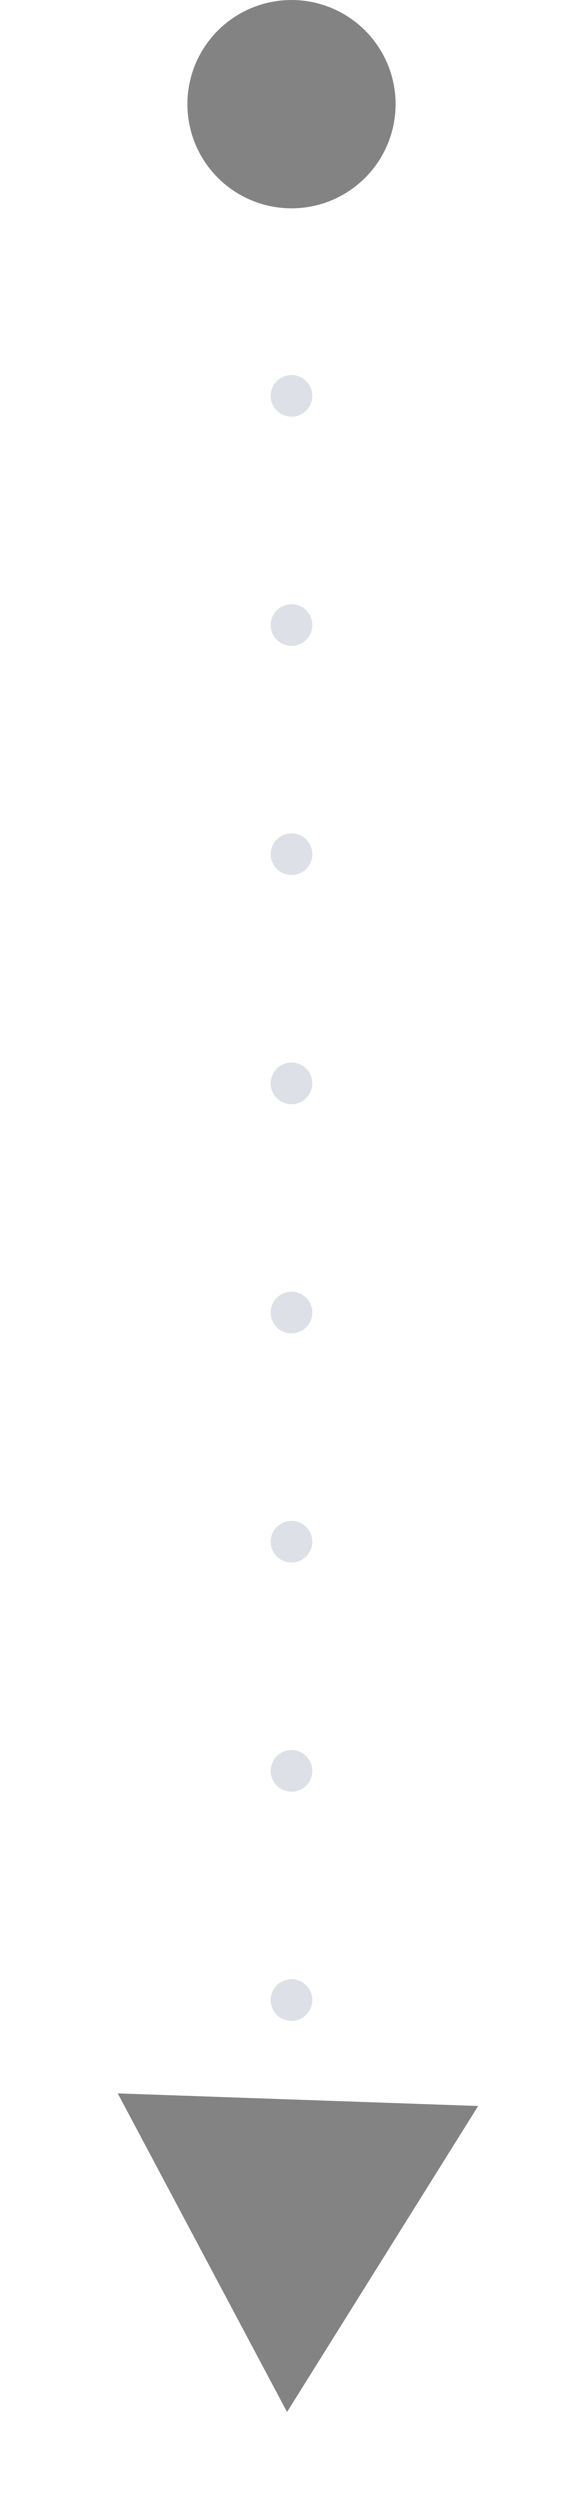
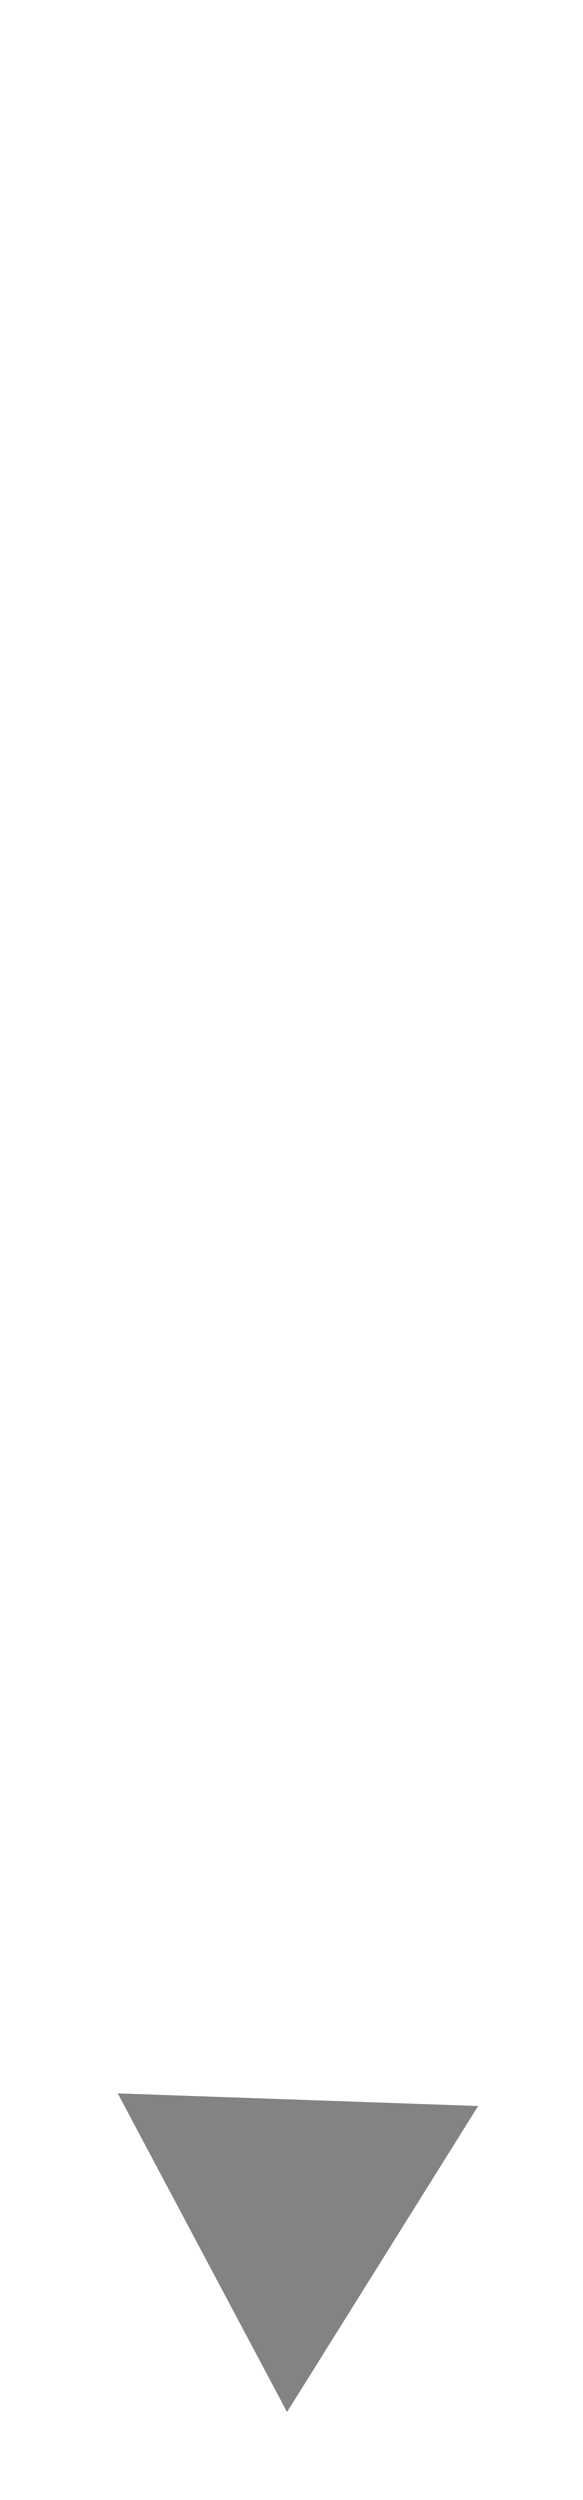
<svg xmlns="http://www.w3.org/2000/svg" width="28" height="120" viewBox="0 0 28 120" fill="none">
-   <line x1="14" y1="8" x2="14" y2="115" stroke="#8C97AC" stroke-opacity="0.3" stroke-width="2" stroke-linecap="round" stroke-linejoin="round" stroke-dasharray="0 11" />
-   <circle cx="14" cy="5" r="5" fill="#838383" />
  <path d="M5.655 100.48L22.965 101.085L13.786 115.774L5.655 100.48Z" fill="#838383" />
</svg>